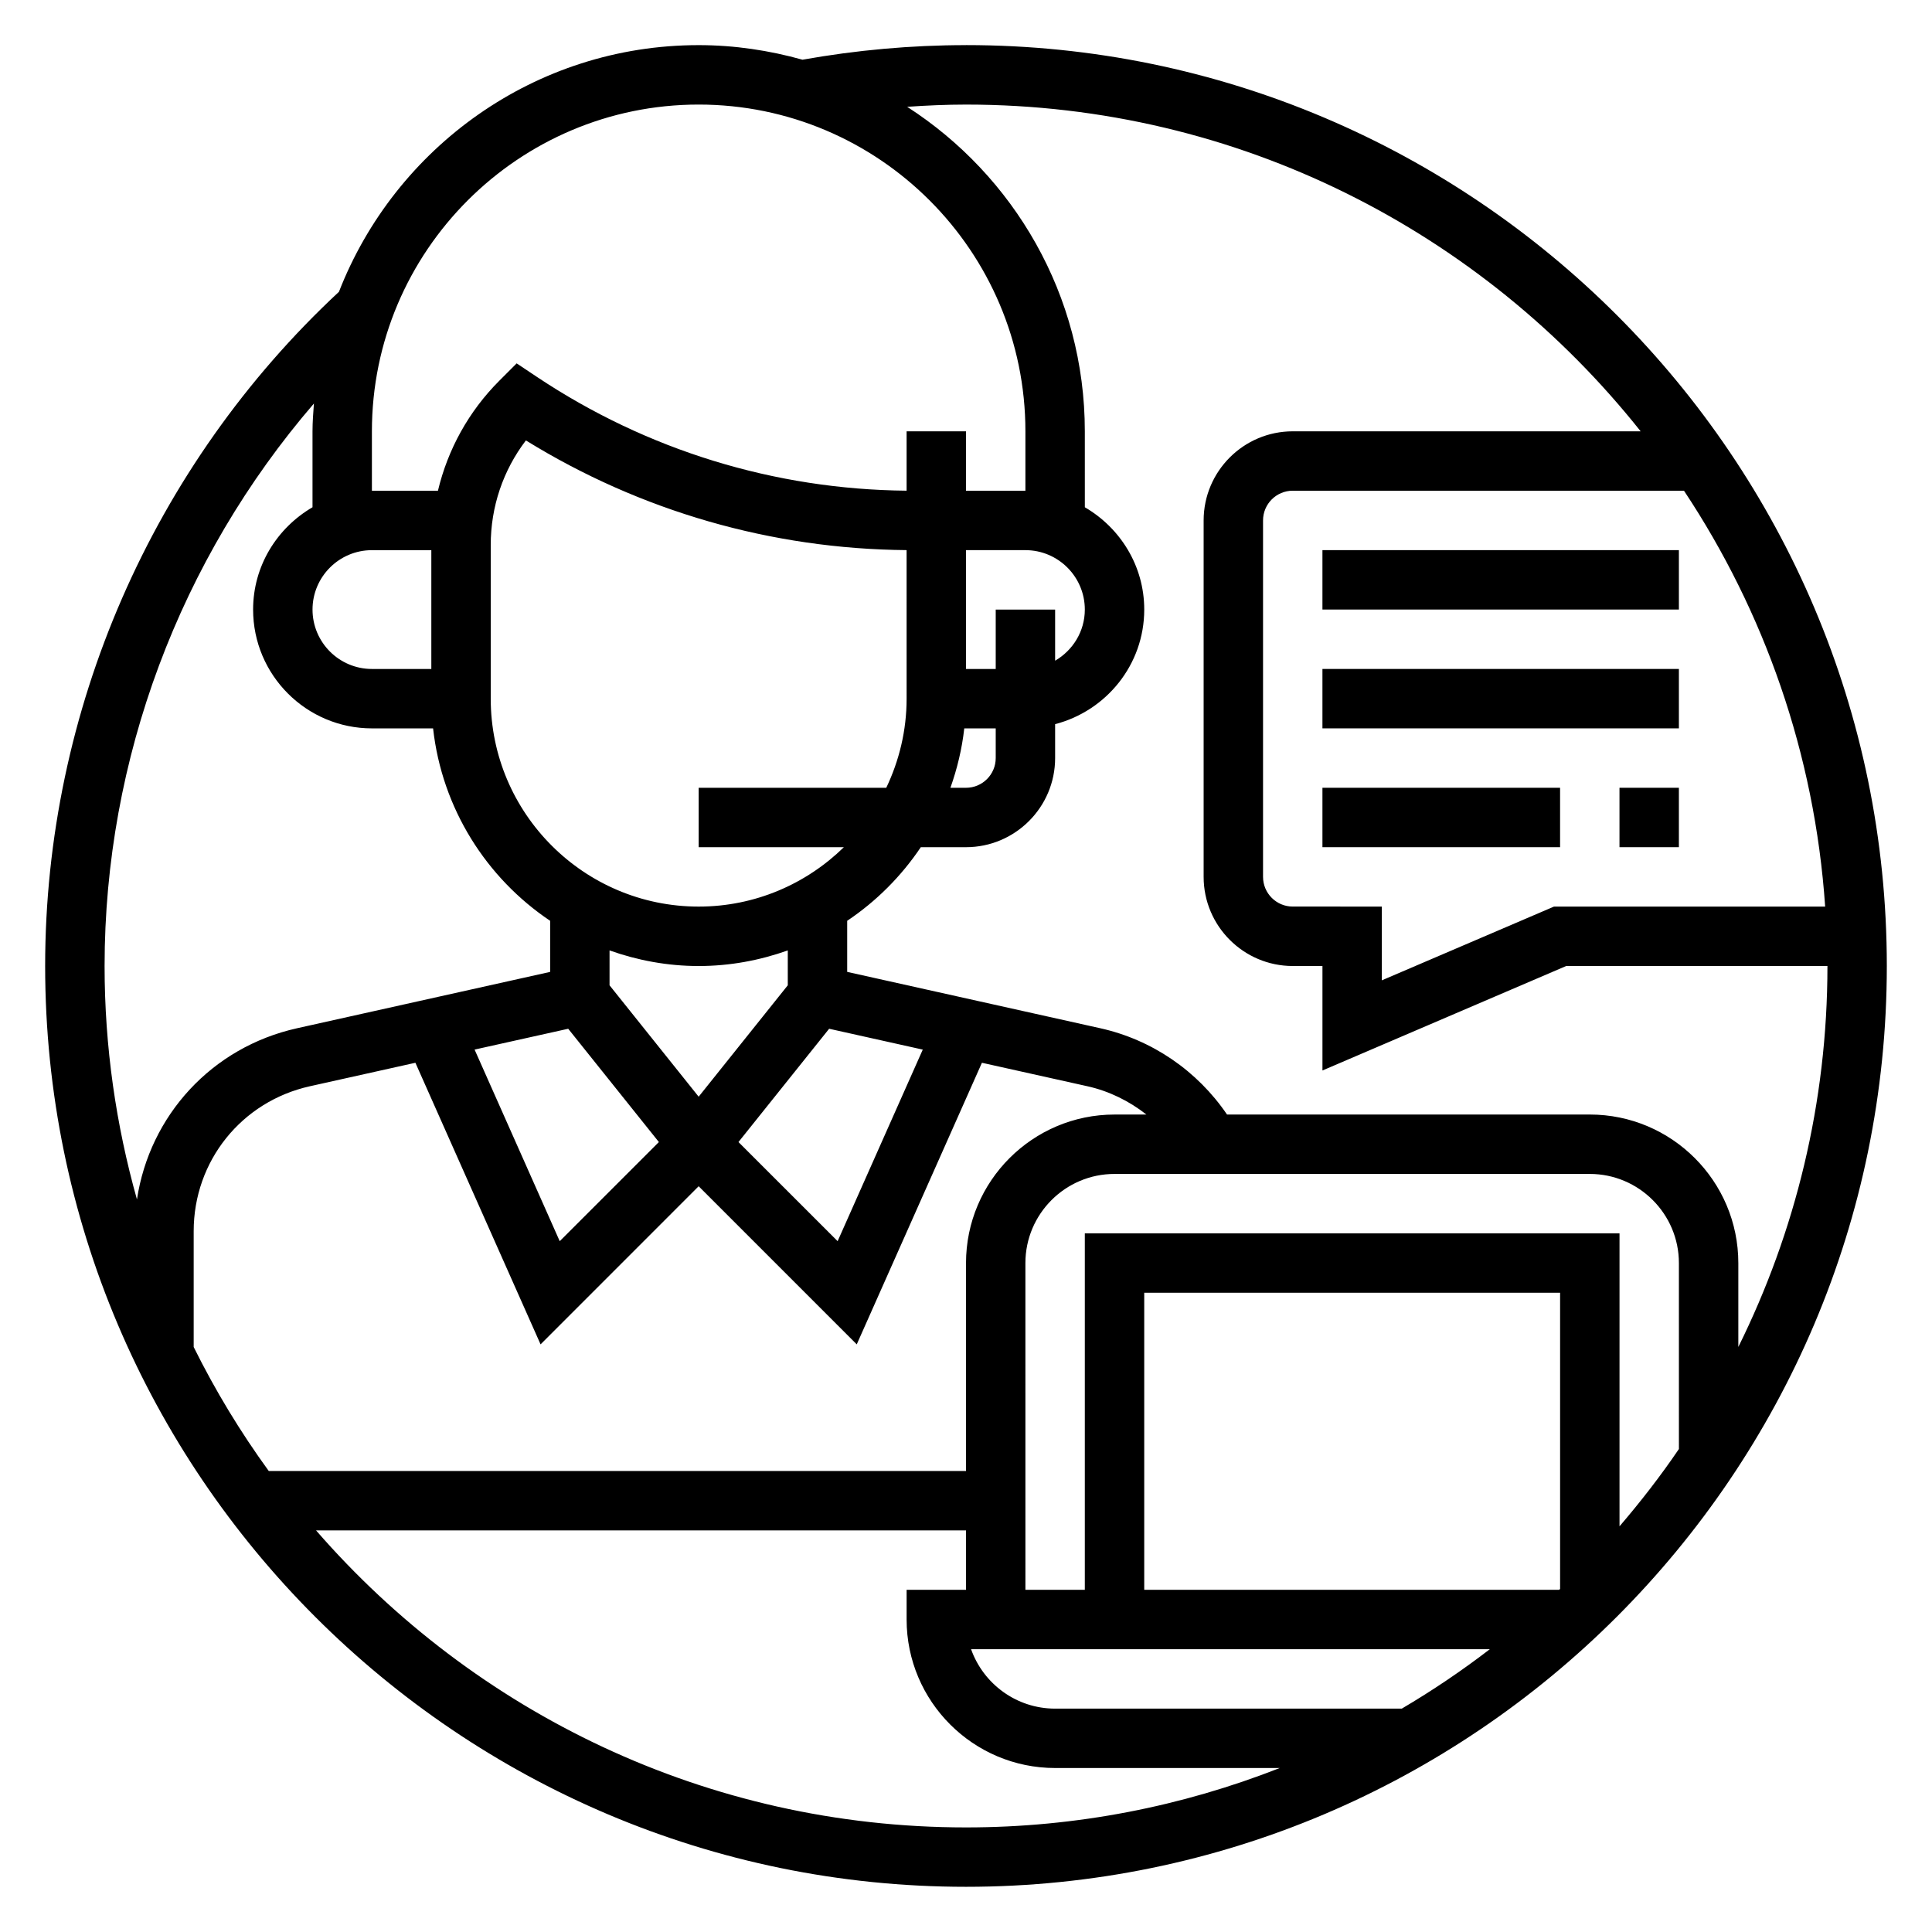
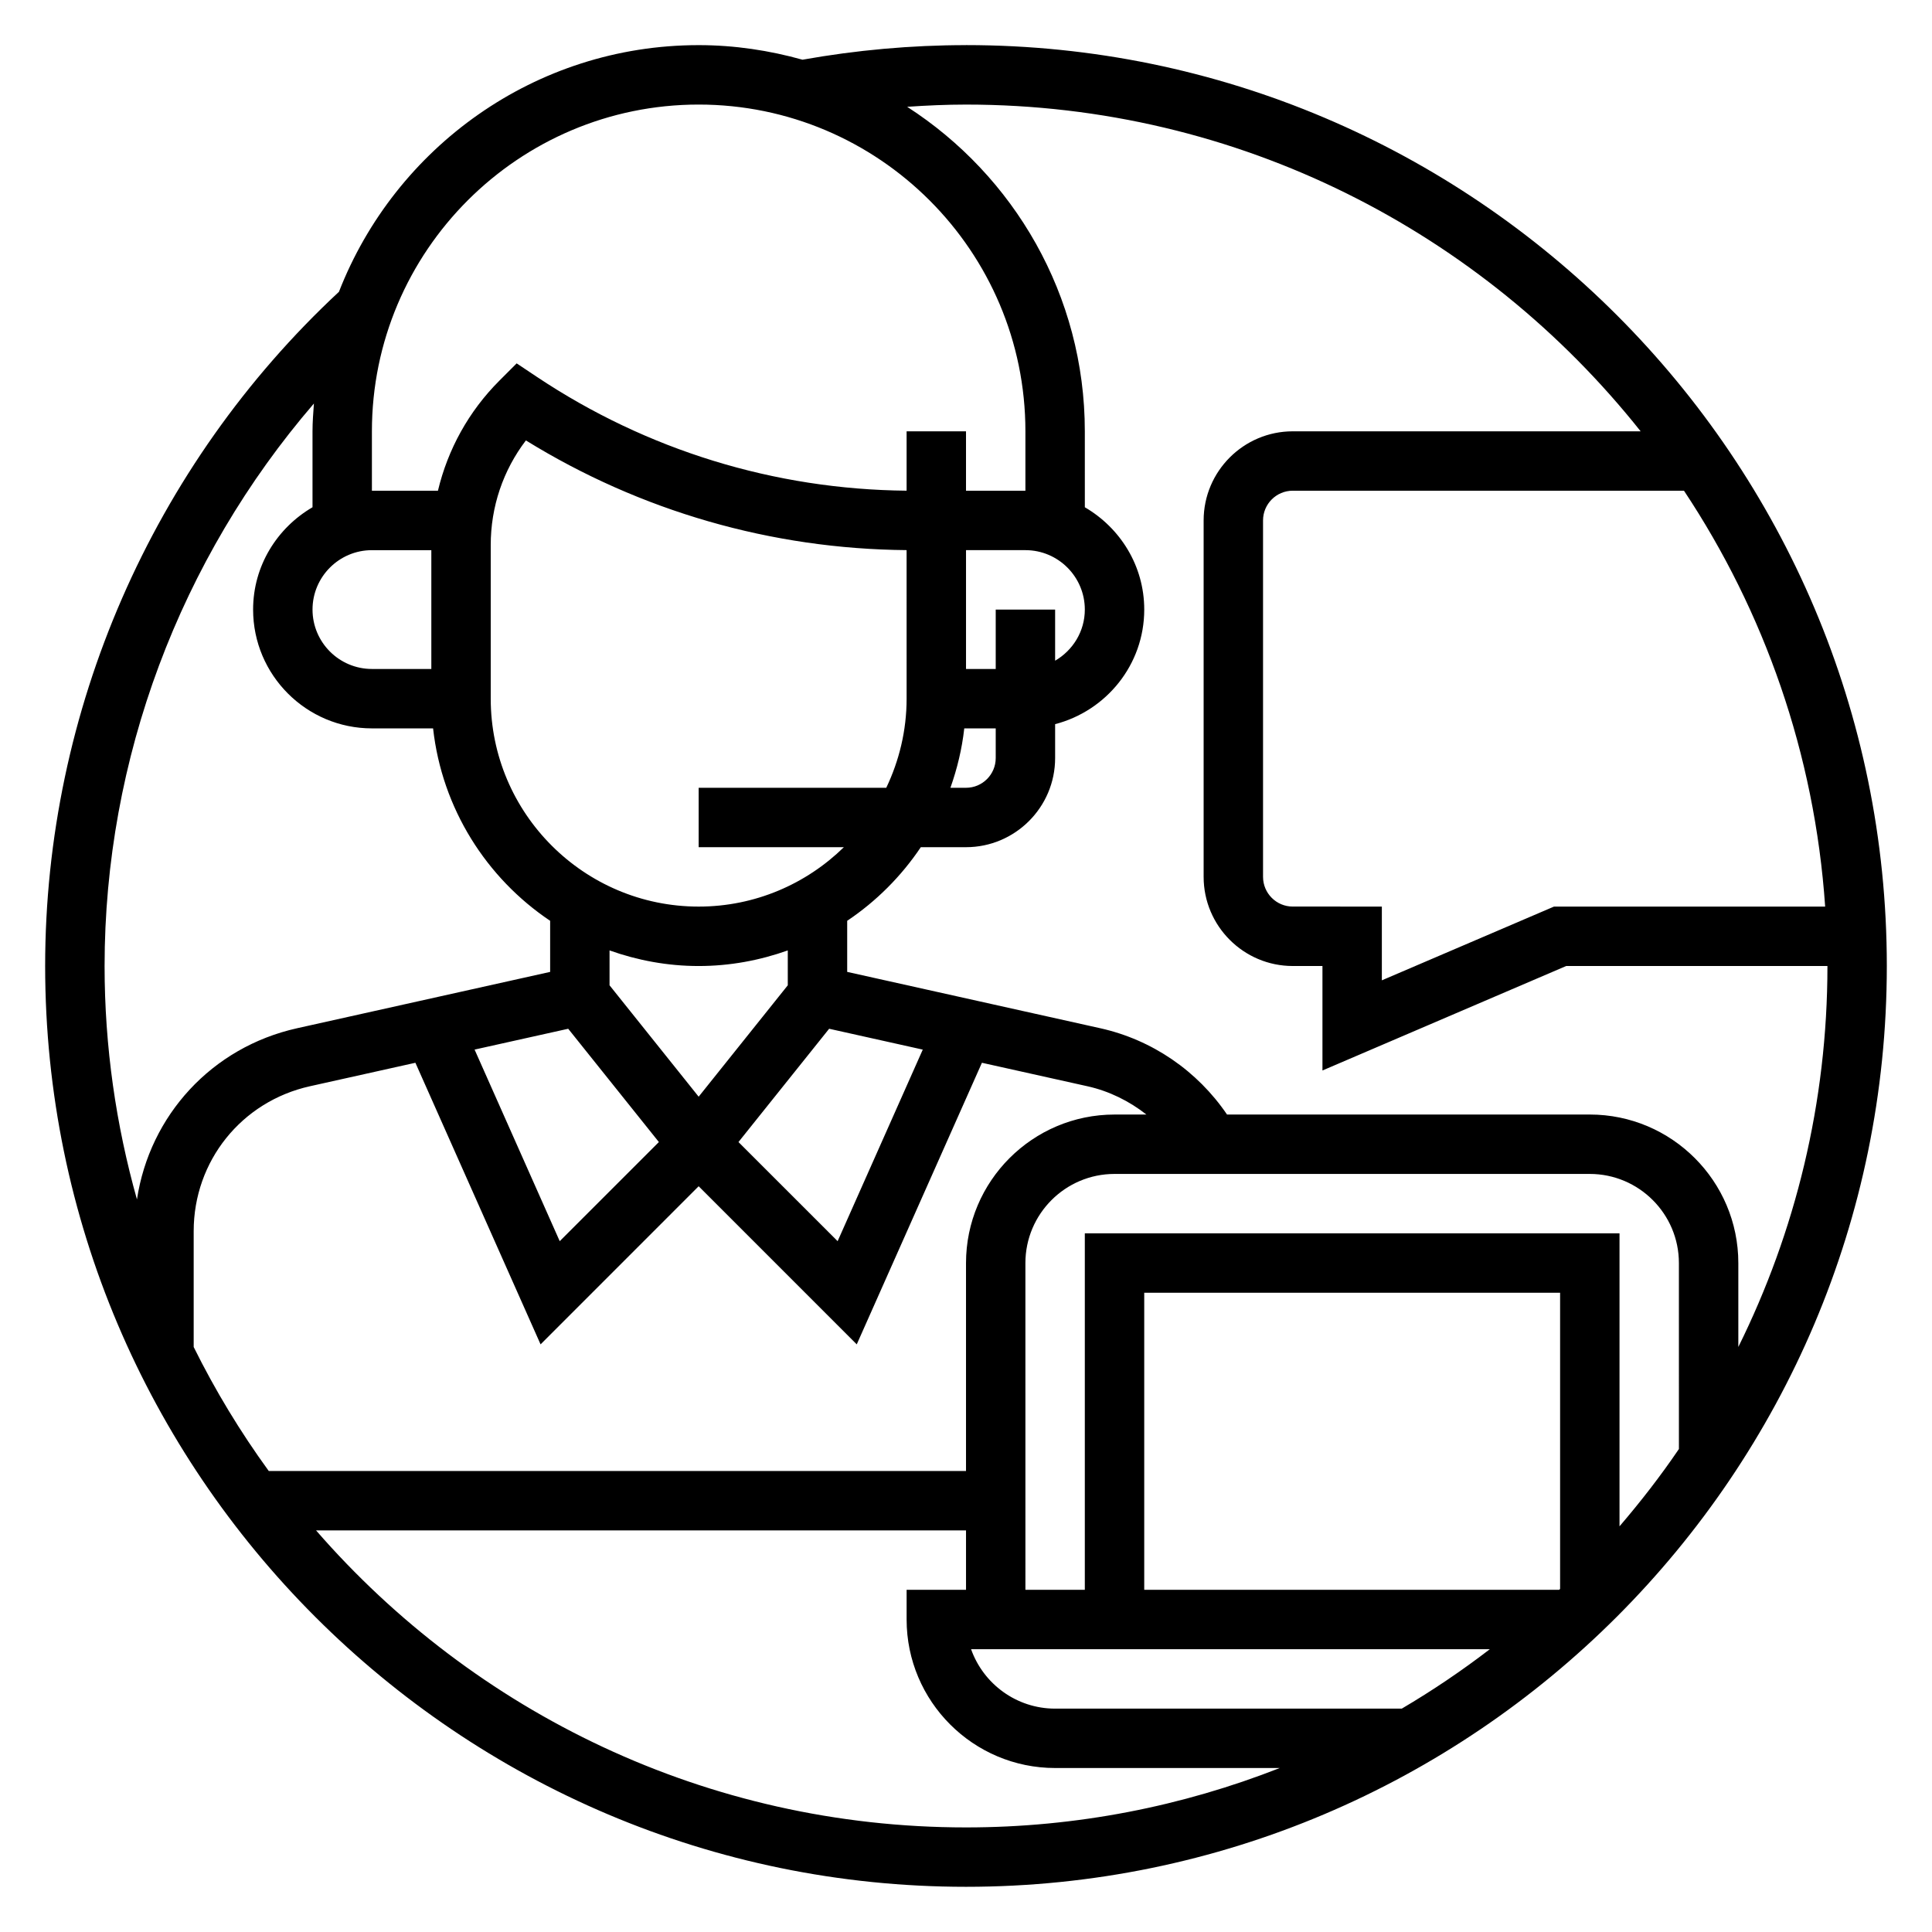
<svg xmlns="http://www.w3.org/2000/svg" fill="#000000" width="800px" height="800px" version="1.1" viewBox="144 144 512 512">
  <g>
    <path d="m400 155.96c-14.547 0-29.109 1.324-43.328 3.863-8.77-2.453-17.98-3.863-27.523-3.863-43.383 0-80.453 27.184-95.324 65.371-49.48 46.051-77.859 111.05-77.859 178.66 0 134.55 109.47 244.03 244.03 244.03s244.03-109.48 244.03-244.03c0.004-134.56-109.46-244.04-244.03-244.04zm86.59 228.29c-4.344 0-7.871-3.535-7.871-7.871v-94.465c0-4.336 3.527-7.871 7.871-7.871h103.68c21.262 32.016 34.637 69.676 37.414 110.21h-71.855l-45.625 19.547v-19.547zm-157.44-212.54c47.742 0 86.594 38.848 86.594 86.594v15.742h-15.742v-15.742h-15.742v15.734c-34.992-0.324-68.832-10.73-97.969-30.156l-5.375-3.582-4.559 4.566c-8.164 8.164-13.68 18.23-16.297 29.18h-17.5v-15.742c0-47.746 38.848-86.594 86.59-86.594zm259.78 356.29c-4.848 7.141-10.141 13.957-15.742 20.492v-77.641h-141.7v94.465h-15.742l-0.004-86.594c0-13.02 10.598-23.617 23.617-23.617h125.95c13.02 0 23.617 10.598 23.617 23.617zm-50.113 53.059c-7.43 5.707-15.215 10.965-23.324 15.742l-91.875 0.004c-10.266 0-19.02-6.582-22.27-15.742zm18.375-15.742h-109.96v-78.723h110.21v78.484c-0.086 0.078-0.164 0.156-0.25 0.238zm-117.83-125.95c-21.703 0-39.359 17.656-39.359 39.359v55.105h-184.78c-7.512-10.336-14.18-21.32-19.895-32.859v-30.691c0-18.578 12.668-34.379 30.812-38.414l27.945-6.219 33.172 74.625 41.895-41.902 41.895 41.902 33.172-74.625 27.945 6.219c5.785 1.289 11.082 3.922 15.656 7.504zm-144.78-22.734 24.027 30.023-26.277 26.27-22.562-50.773zm71.398 56.293-26.277-26.27 24.027-30.023 24.812 5.527zm-13.211-67.809-23.617 29.52-23.617-29.52v-9.242c7.402 2.629 15.328 4.133 23.617 4.133 8.289 0 16.215-1.504 23.617-4.133zm-23.617-52.344v15.742h38.484c-9.941 9.723-23.523 15.742-38.484 15.742-30.379 0-55.105-24.719-55.105-55.105v-40.707c0-10.148 3.273-19.789 9.32-27.727 30.379 18.75 65.086 28.773 100.89 29.07l0.004 39.367c0 8.461-1.977 16.445-5.391 23.617zm70.387-15.742h8.336v7.871c0 4.336-3.527 7.871-7.871 7.871h-4.133c1.777-5.023 3.062-10.281 3.668-15.742zm8.336-31.488v15.742h-7.871v-31.488h15.742c8.684 0 15.742 7.062 15.742 15.742 0 5.801-3.188 10.824-7.871 13.555v-13.551zm-149.57 15.742h-15.742c-8.684 0-15.742-7.062-15.742-15.742 0-8.684 7.062-15.742 15.742-15.742h15.742zm-31.117-70.344c-0.172 2.441-0.371 4.883-0.371 7.367v20.121c-9.367 5.465-15.742 15.508-15.742 27.113 0 17.367 14.121 31.488 31.488 31.488h16.207c2.363 21.223 14.113 39.652 31.023 50.996v13.539l-67.078 14.934c-22.602 5.031-39.055 23.121-42.422 45.367-5.539-19.691-8.578-40.418-8.578-61.859 0-54.855 19.984-107.85 55.473-149.07zm0.566 298.63h172.25v15.742h-15.742v7.871c0 21.703 17.656 39.359 39.359 39.359h59.527c-25.789 10.125-53.812 15.742-83.145 15.742-68.699 0.008-130.36-30.539-172.25-78.715zm376.92-48.602v-22.246c0-21.703-17.656-39.359-39.359-39.359h-96.141c-7.856-11.555-19.828-19.805-33.582-22.867l-67.078-14.934v-13.539c7.707-5.164 14.344-11.809 19.508-19.508h11.98c13.02 0 23.617-10.598 23.617-23.617v-8.988c13.547-3.519 23.617-15.742 23.617-30.371 0-11.602-6.375-21.648-15.742-27.109l-0.004-20.125c0-36.07-18.805-67.777-47.082-86 5.184-0.355 10.391-0.59 15.594-0.59 72.367 0 136.93 33.891 178.79 86.594l-92.199-0.004c-13.02 0-23.617 10.598-23.617 23.617v94.465c0 13.02 10.598 23.617 23.617 23.617h7.871v27.688l64.594-27.688h69.234c0 36.234-8.527 70.508-23.617 100.96z" />
-     <path d="m494.46 289.79h94.465v15.742h-94.465z" />
-     <path d="m494.46 321.28h94.465v15.742h-94.465z" />
-     <path d="m573.18 352.77h15.742v15.742h-15.742z" />
-     <path d="m494.46 352.77h62.977v15.742h-62.977z" />
  </g>
</svg>